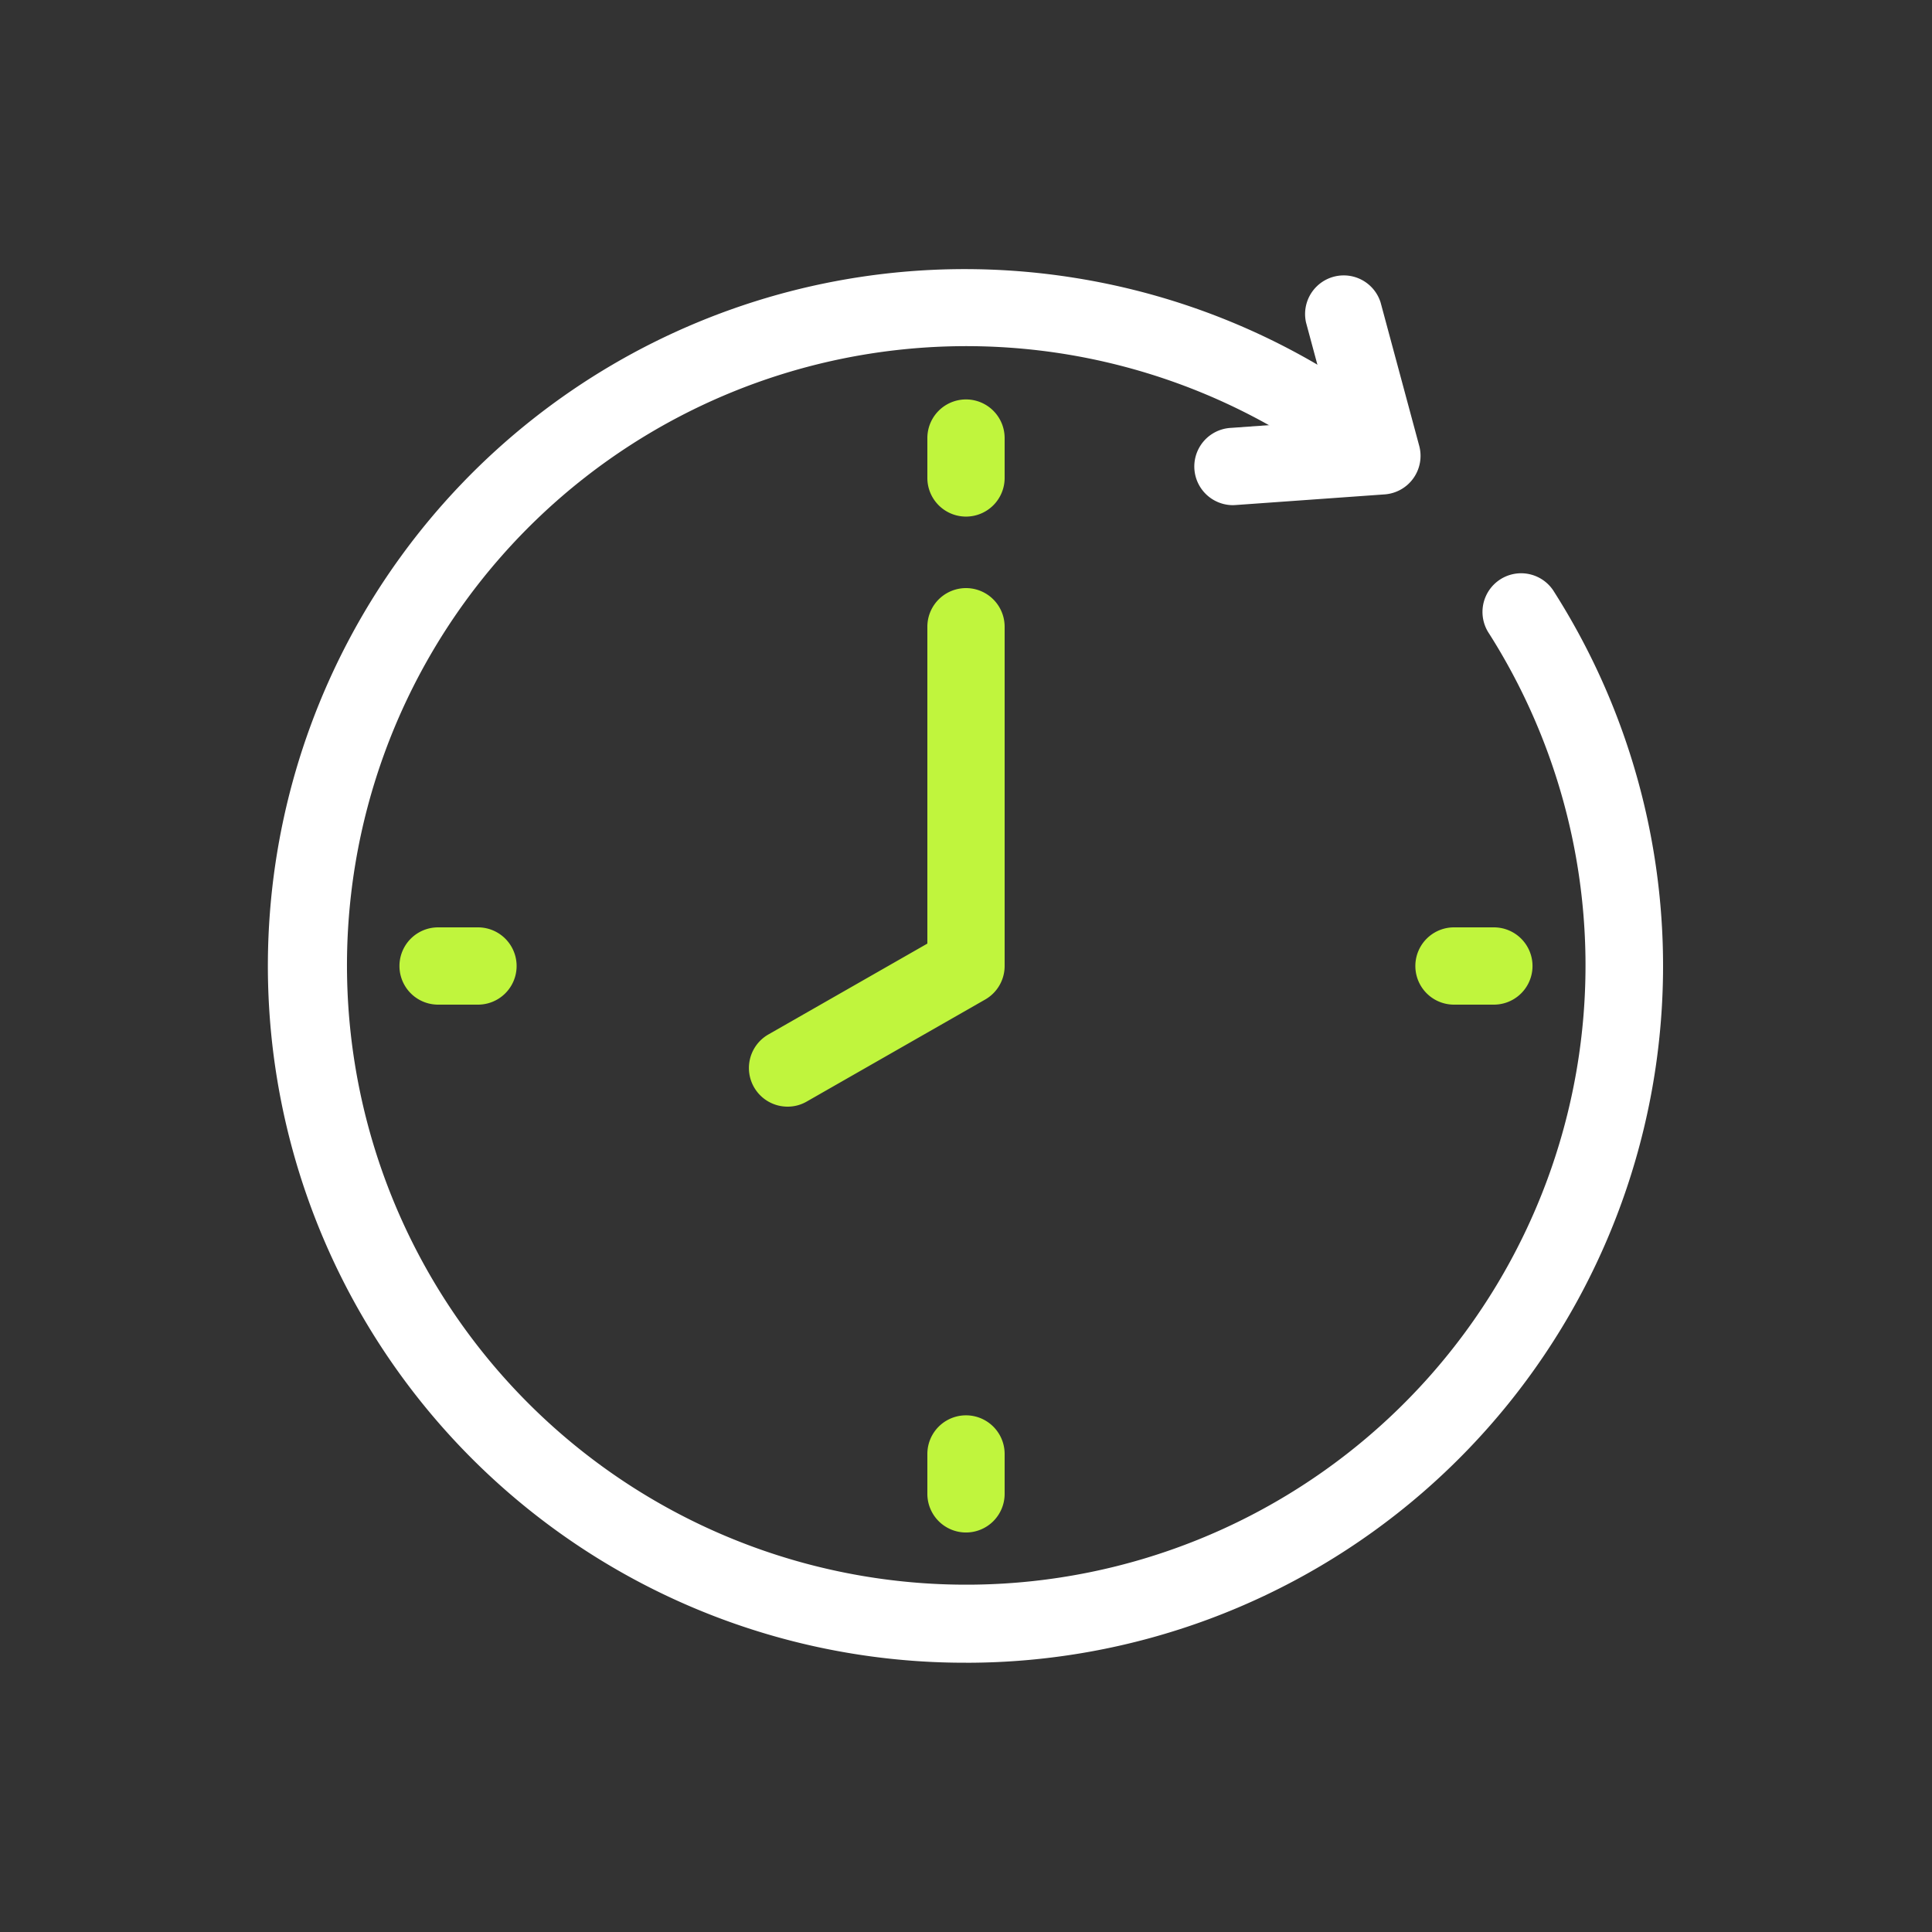
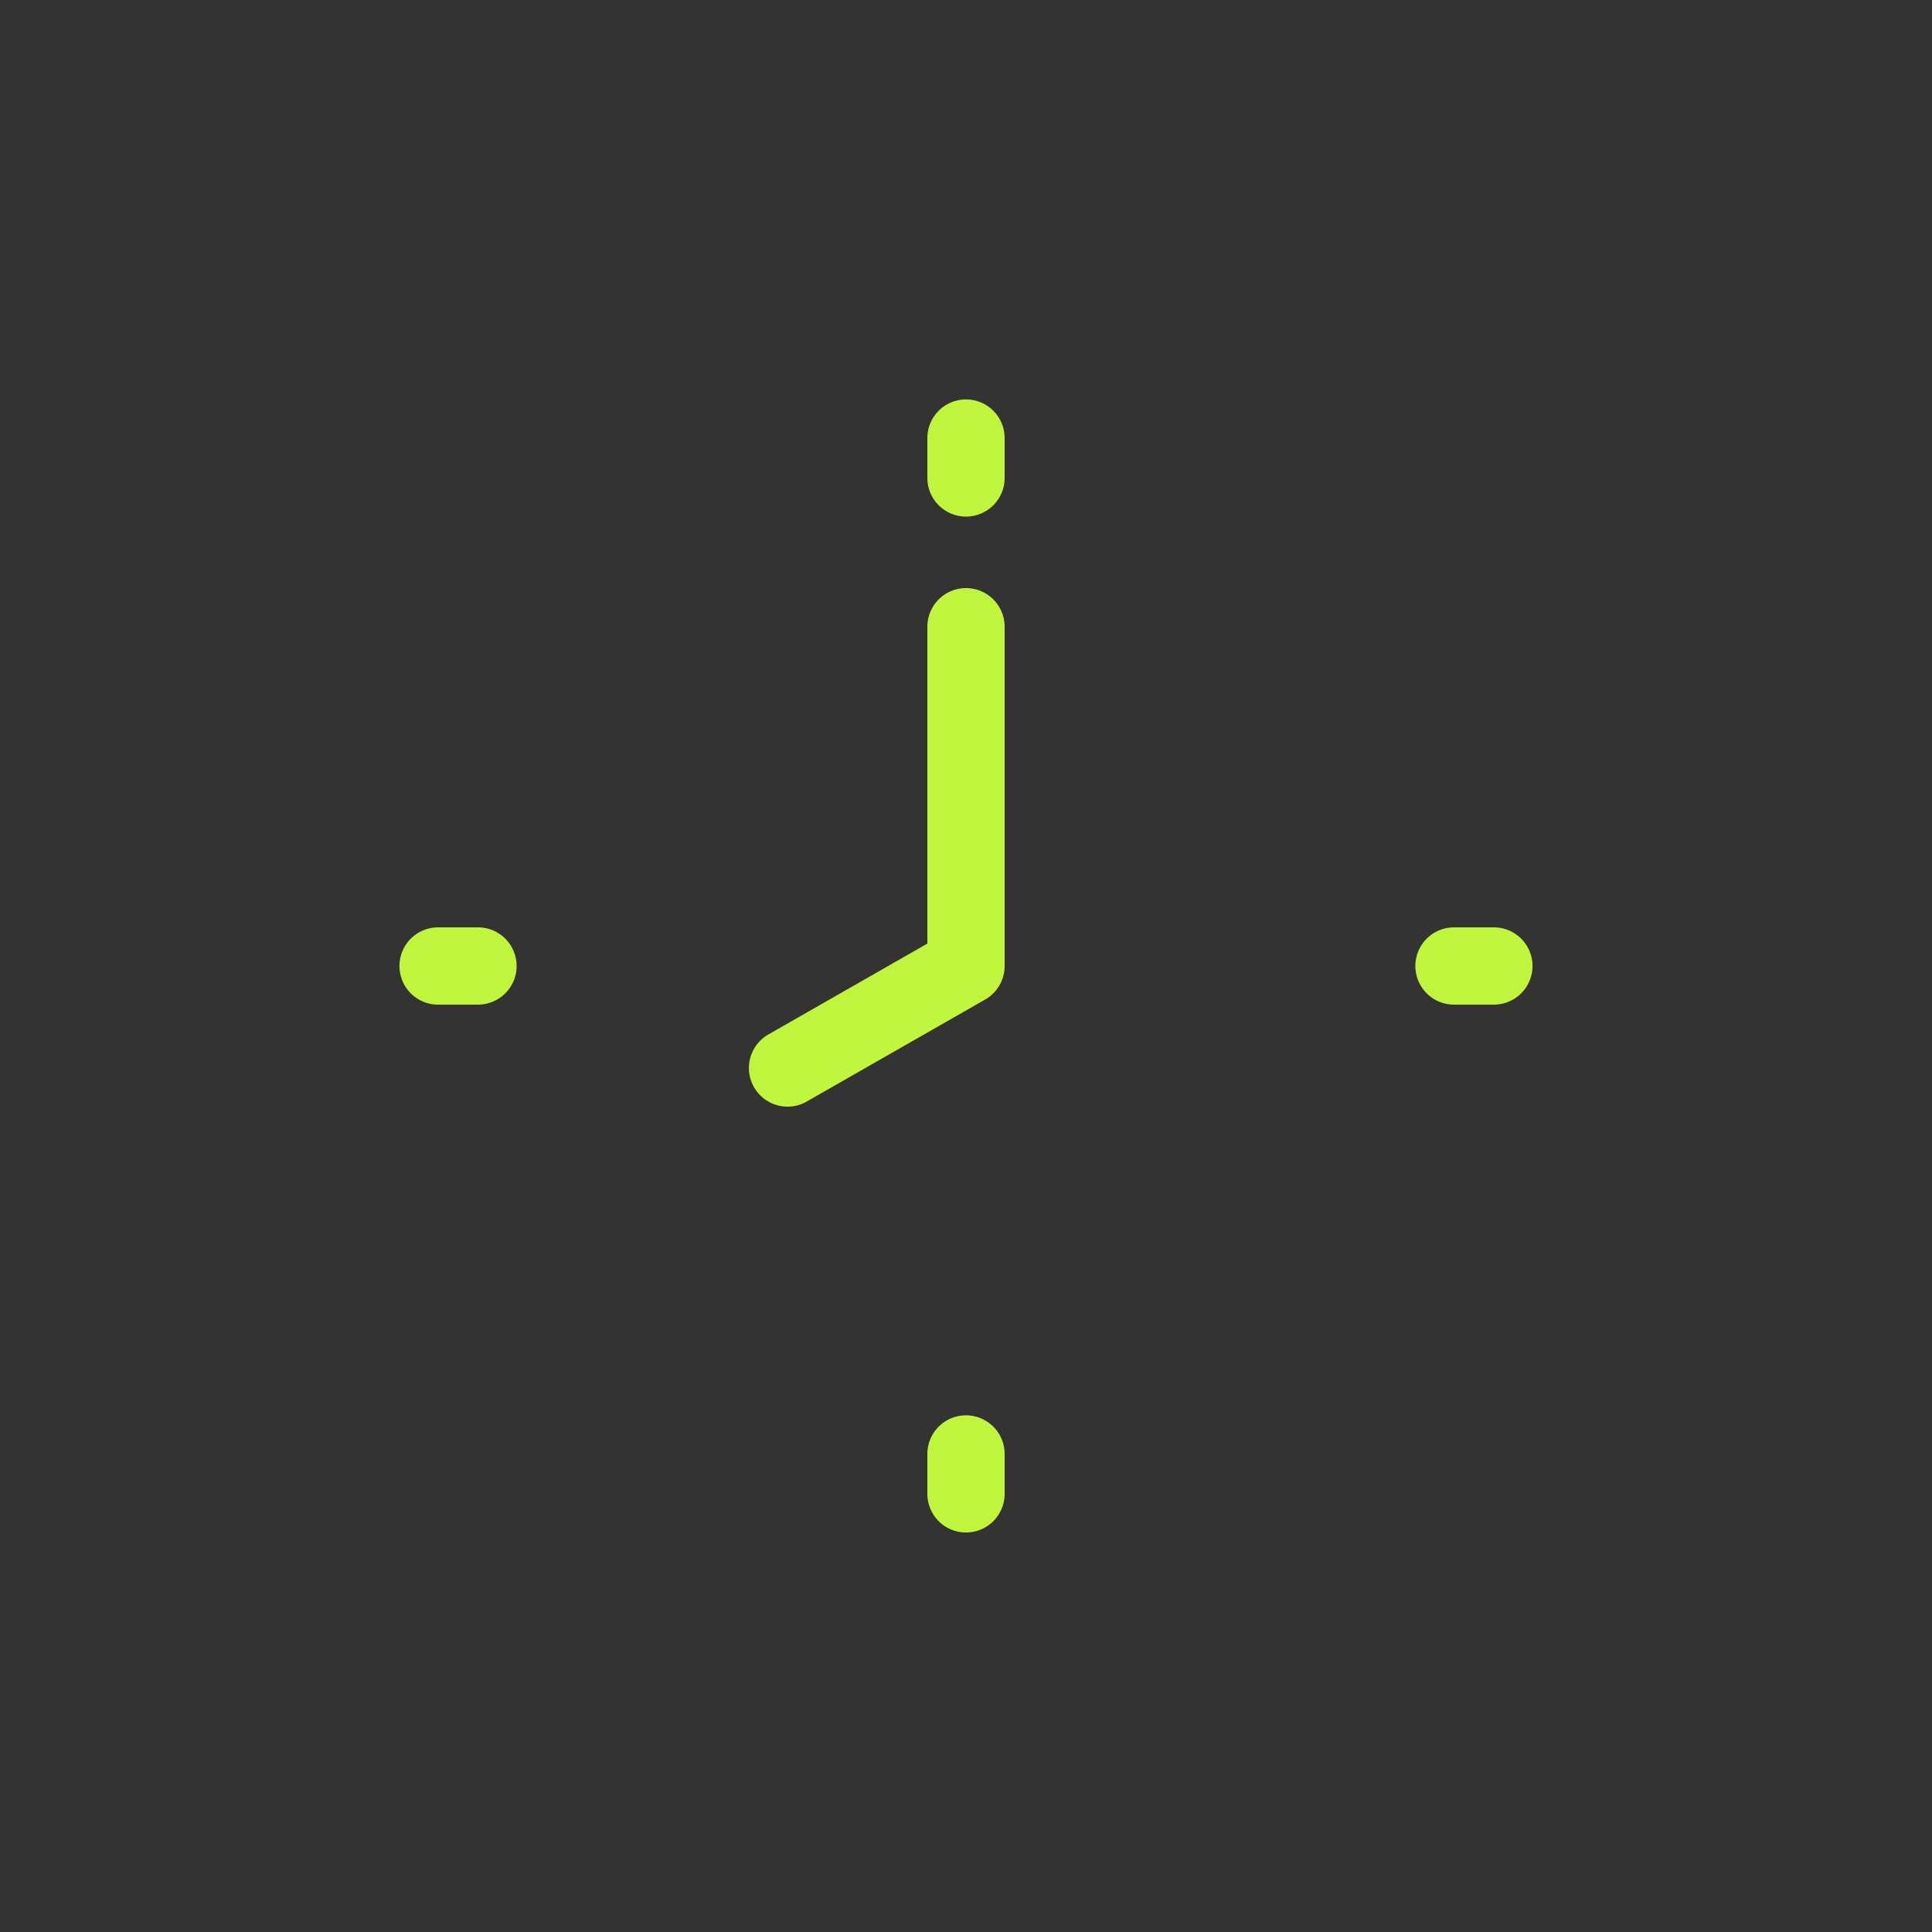
<svg xmlns="http://www.w3.org/2000/svg" width="75" height="75" fill="none">
  <rect width="100%" height="100%" fill="#333333" stroke="none" />
  <path fill="#C0F53D" d="M37.5 20.054a1.5 1.5 0 0 1-1.5-1.5v-1.548a1.5 1.5 0 1 1 3 0v1.548a1.5 1.5 0 0 1-1.5 1.5ZM57.992 39h-1.548a1.5 1.5 0 1 1 0-3h1.548a1.5 1.5 0 1 1 0 3ZM37.5 59.491a1.5 1.5 0 0 1-1.5-1.5v-1.548a1.5 1.5 0 1 1 3 0v1.548a1.5 1.5 0 0 1-1.5 1.5ZM18.555 39h-1.548a1.5 1.5 0 1 1 0-3h1.548a1.5 1.5 0 1 1 0 3Zm12.017 3.96a1.5 1.5 0 0 1-.744-2.802L36 36.63v-12.3a1.5 1.5 0 1 1 3 0V37.5a1.5 1.5 0 0 1-.756 1.302l-6.927 3.96a1.48 1.48 0 0 1-.744.198Z" />
-   <path fill="#fff" d="M37.5 64.547a27.05 27.05 0 1 1 4.18-53.767 27.049 27.049 0 0 1 11.672 4.82 1.502 1.502 0 0 1 .027 2.628 1.5 1.5 0 0 1-1.78-.229 24.04 24.04 0 1 0 6.21 6.6 1.502 1.502 0 0 1 .991-2.324 1.5 1.5 0 0 1 1.539.713 27.05 27.05 0 0 1-22.84 41.56Z" />
-   <path fill="#fff" d="M47.895 19.61a1.501 1.501 0 0 1-.102-3l3.933-.283L50.7 12.52a1.5 1.5 0 0 1 2.895-.777l1.5 5.568a1.5 1.5 0 0 1-1.341 1.881L48 19.603l-.105.006Z" />
</svg>